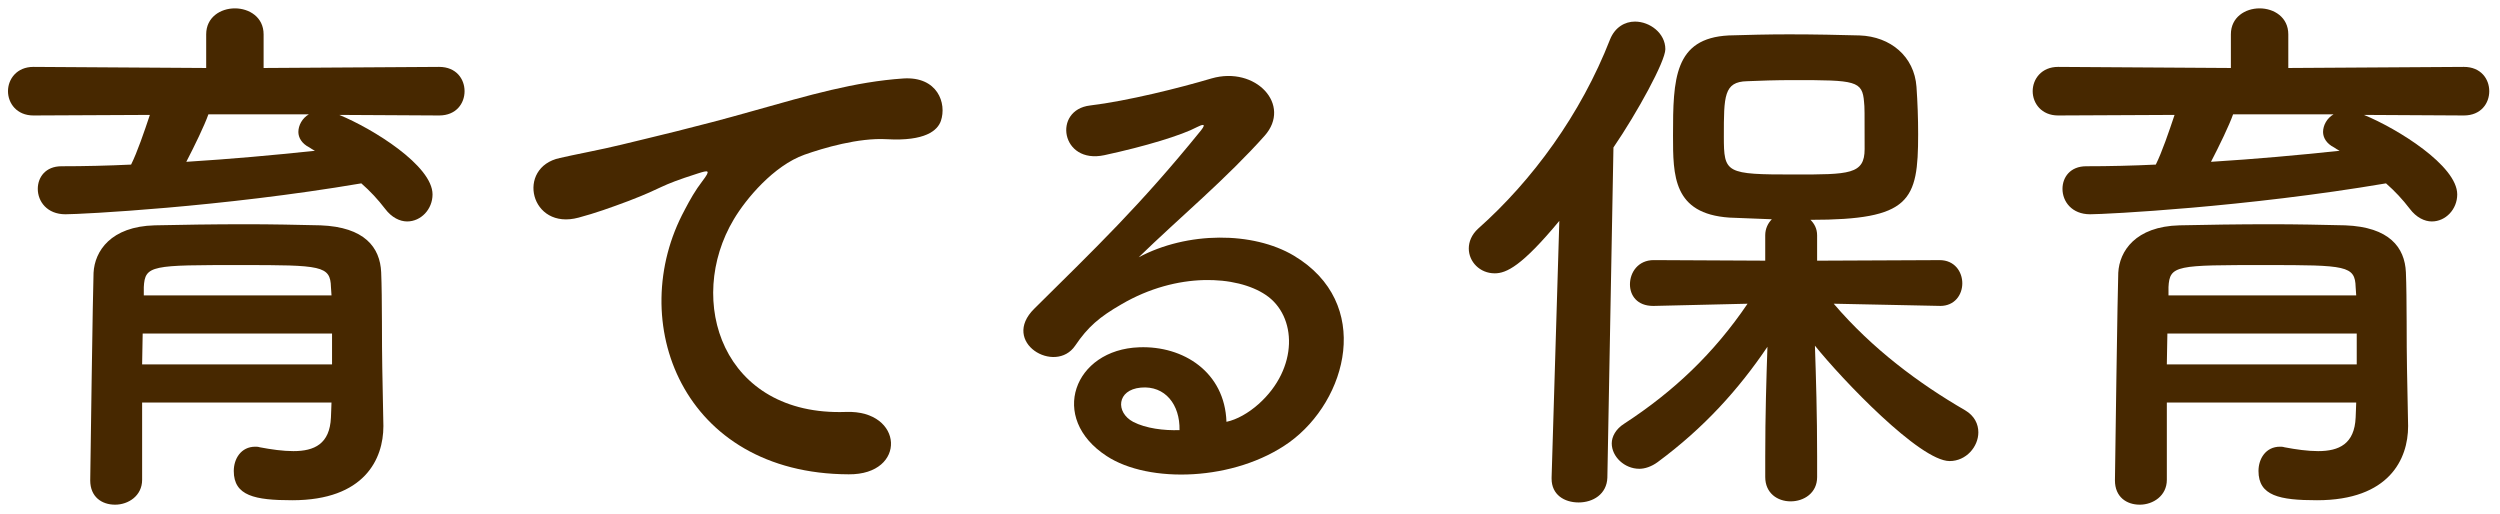
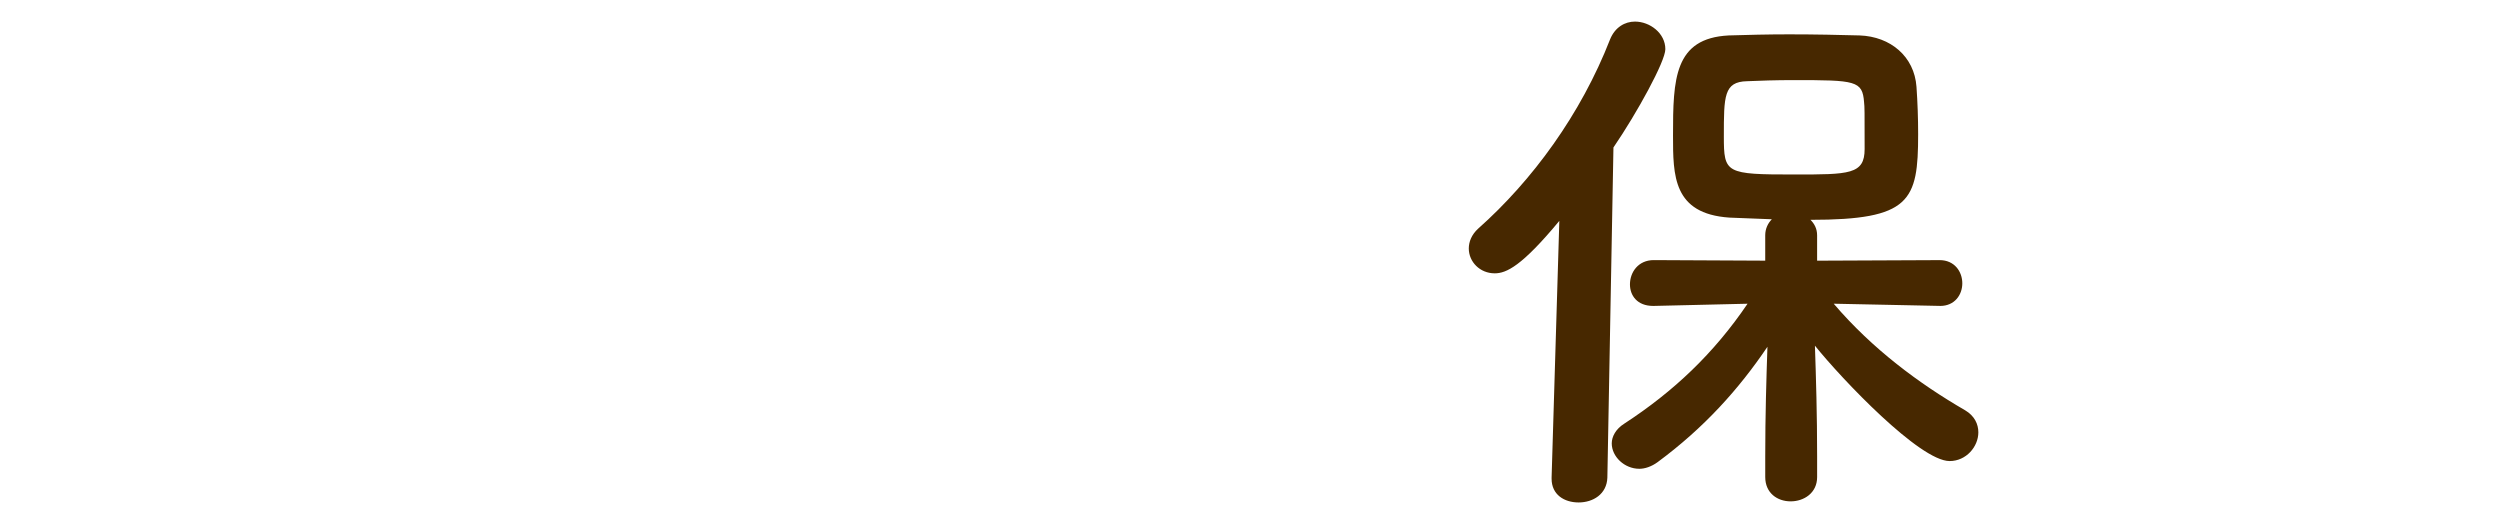
<svg xmlns="http://www.w3.org/2000/svg" width="219" height="45" viewBox="0 0 219 45" fill="none">
-   <path d="M29.717 10.065C32.667 11.274 37.89 14.515 37.89 17.03C37.89 18.336 36.875 19.399 35.666 19.399C35.036 19.399 34.311 19.061 33.731 18.287C33.102 17.465 32.425 16.739 31.651 16.062C19.415 18.143 7.131 18.77 5.729 18.77C4.132 18.77 3.31 17.657 3.31 16.546C3.31 15.531 3.987 14.564 5.39 14.564C7.373 14.564 9.453 14.515 11.484 14.418C12.017 13.354 12.645 11.516 13.128 10.066L2.924 10.115C1.473 10.115 0.7 9.052 0.7 7.988C0.7 6.924 1.475 5.86 2.924 5.86L18.062 5.956V3.007C18.062 1.508 19.319 0.733 20.577 0.733C21.835 0.733 23.092 1.508 23.092 3.007V5.956L38.471 5.86C39.97 5.86 40.696 6.924 40.696 7.988C40.696 9.052 39.97 10.115 38.471 10.115L29.719 10.066L29.717 10.065ZM33.585 37.243V37.34C33.585 40.193 31.941 43.821 25.606 43.821C22.317 43.821 20.479 43.434 20.479 41.259C20.479 40.195 21.108 39.131 22.365 39.131C22.461 39.131 22.607 39.131 22.752 39.18C23.767 39.373 24.784 39.518 25.702 39.518C27.54 39.518 28.894 38.889 28.99 36.568C28.99 36.181 29.039 35.746 29.039 35.263H12.45V42.033C12.45 43.435 11.241 44.21 10.081 44.21C8.92 44.21 7.904 43.533 7.904 42.082C7.904 41.598 8.146 24.72 8.195 23.898C8.291 22.012 9.693 19.836 13.563 19.739C15.836 19.69 18.69 19.643 21.494 19.643C23.815 19.643 26.088 19.692 28.072 19.739C31.941 19.885 33.295 21.674 33.391 23.849C33.487 26.073 33.44 30.282 33.487 32.216L33.584 37.246L33.585 37.243ZM29.088 29.216H12.499C12.499 30.087 12.45 31.006 12.45 31.924H29.087V29.216H29.088ZM28.992 25.154C28.943 23.268 28.169 23.219 21.157 23.219C13.274 23.219 12.694 23.219 12.597 25.154V25.879H29.041L28.992 25.154ZM18.255 10.016C17.917 10.983 17.046 12.773 16.32 14.175C20.19 13.933 23.962 13.595 27.588 13.208C27.395 13.111 27.25 13.015 27.104 12.917C26.428 12.579 26.137 12.046 26.137 11.562C26.137 10.982 26.475 10.353 27.055 10.015H18.253L18.255 10.016Z" fill="#472800" />
-   <path d="M59.98 18.383C60.463 17.464 60.898 16.69 61.527 15.868C62.302 14.853 62.06 14.9 61.14 15.191C57.512 16.351 58.336 16.351 55.046 17.61C53.499 18.19 52.144 18.674 50.694 19.061C46.439 20.221 45.181 14.66 49.05 13.838C50.065 13.596 52.871 13.063 54.419 12.678C56.788 12.097 60.996 11.13 65.928 9.728C70.909 8.325 74.875 7.165 79.131 6.874C82.13 6.681 82.952 9.051 82.419 10.599C82.128 11.421 81.064 12.388 77.68 12.195C75.214 12.05 72.119 12.97 70.475 13.55C67.767 14.517 65.348 17.42 64.284 19.208C60.029 26.316 63.269 36.473 74.102 36.086C79.18 35.893 79.471 41.599 74.344 41.55C59.739 41.502 54.709 28.106 59.981 18.386L59.98 18.383Z" fill="#472800" />
-   <path d="M110.242 35.405C113.772 32.261 113.628 27.667 110.871 25.829C108.356 24.136 103.133 23.797 98.249 26.651C96.314 27.764 95.299 28.633 94.186 30.279C92.445 32.841 87.608 29.988 90.607 27.038C95.927 21.766 99.844 18.043 105.212 11.417C105.745 10.74 105.261 10.933 104.874 11.126C103.519 11.851 100.327 12.819 96.749 13.592C92.928 14.414 92.202 9.626 95.492 9.24C98.732 8.853 103.375 7.692 106.132 6.87C110.002 5.758 113.193 9.191 110.775 11.9C109.227 13.641 107.292 15.528 105.359 17.316C103.425 19.104 101.489 20.846 99.749 22.539C104.004 20.266 109.76 20.266 113.339 22.394C120.304 26.553 118.03 35.065 112.951 38.741C108.163 42.174 100.62 42.368 96.943 39.95C91.816 36.613 94.09 30.616 99.796 30.423C103.666 30.277 107.292 32.599 107.438 36.951C108.356 36.758 109.373 36.177 110.242 35.404V35.405ZM99.94 33.954C97.812 34.147 97.716 36.131 99.263 36.953C100.376 37.533 101.971 37.727 103.326 37.678C103.375 35.454 102.069 33.761 99.94 33.954Z" fill="#472800" />
  <path d="M136.597 19.35C133.309 23.316 131.954 23.944 130.939 23.944C129.633 23.944 128.666 22.929 128.666 21.767C128.666 21.187 128.908 20.558 129.488 20.027C134.227 15.819 138.483 10.016 141.047 3.438C141.481 2.374 142.352 1.891 143.223 1.891C144.529 1.891 145.884 2.906 145.884 4.309C145.884 5.373 143.418 9.87 141.338 12.918L140.805 41.839C140.756 43.29 139.548 44.015 138.29 44.015C137.032 44.015 135.92 43.339 135.92 41.935V41.839L136.597 19.35ZM169.918 26.797L160.633 26.605C164.019 30.571 168.129 33.617 172.142 35.939C172.964 36.423 173.303 37.148 173.303 37.874C173.303 39.131 172.239 40.389 170.788 40.389C168.176 40.389 161.357 33.231 158.987 30.281C159.084 33.135 159.18 36.279 159.18 40.002V41.791C159.18 43.193 158.02 43.919 156.859 43.919C155.699 43.919 154.635 43.193 154.635 41.791V40.002C154.635 36.326 154.732 33.231 154.828 30.378C152.313 34.102 149.267 37.487 145.204 40.485C144.672 40.873 144.092 41.066 143.608 41.066C142.302 41.066 141.189 40.002 141.189 38.841C141.189 38.261 141.528 37.584 142.302 37.101C146.607 34.296 150.136 30.959 153.086 26.606L144.865 26.799H144.816C143.413 26.799 142.784 25.88 142.784 24.913C142.784 23.849 143.51 22.785 144.865 22.785L154.634 22.834V20.61C154.634 20.03 154.876 19.546 155.214 19.208C153.859 19.159 152.554 19.111 151.49 19.062C146.556 18.724 146.556 15.387 146.556 11.857C146.556 6.924 146.653 3.346 151.441 3.104C153.037 3.055 154.874 3.008 156.713 3.008C158.986 3.008 161.21 3.057 162.903 3.104C165.611 3.201 167.691 4.943 167.884 7.602C167.981 9.004 168.029 10.358 168.029 11.761C168.029 17.613 167.353 19.257 158.599 19.257C158.937 19.595 159.179 20.031 159.179 20.611V22.836L169.915 22.787C171.221 22.787 171.898 23.802 171.898 24.818C171.898 25.834 171.221 26.8 169.963 26.8H169.914L169.918 26.797ZM163.293 8.952C163.148 7.066 162.568 7.017 157.103 7.017C155.604 7.017 154.153 7.066 153.04 7.114C151.009 7.162 151.009 8.419 151.009 11.949C151.009 15.19 151.154 15.286 157.199 15.286C161.987 15.286 163.341 15.286 163.341 13.062C163.341 9.676 163.341 9.387 163.292 8.952H163.293Z" fill="#472800" />
-   <path d="M207.08 10.065C210.03 11.274 215.253 14.515 215.253 17.03C215.253 18.336 214.238 19.399 213.029 19.399C212.4 19.399 211.674 19.061 211.094 18.287C210.465 17.465 209.788 16.739 209.014 16.062C196.778 18.143 184.494 18.77 183.092 18.77C181.496 18.77 180.674 17.657 180.674 16.546C180.674 15.531 181.35 14.564 182.754 14.564C184.736 14.564 186.816 14.515 188.848 14.418C189.38 13.354 190.008 11.516 190.492 10.066L180.288 10.115C178.837 10.115 178.063 9.052 178.063 7.988C178.063 6.924 178.838 5.86 180.288 5.86L195.425 5.956V3.007C195.425 1.508 196.682 0.733 197.94 0.733C199.198 0.733 200.455 1.508 200.455 3.007V5.956L215.835 5.86C217.333 5.86 218.059 6.924 218.059 7.988C218.059 9.052 217.333 10.115 215.835 10.115L207.082 10.066L207.08 10.065ZM210.95 37.243V37.34C210.95 40.193 209.306 43.821 202.97 43.821C199.682 43.821 197.844 43.434 197.844 41.259C197.844 40.195 198.473 39.131 199.73 39.131C199.826 39.131 199.972 39.131 200.117 39.18C201.132 39.373 202.148 39.518 203.067 39.518C204.905 39.518 206.258 38.889 206.355 36.568C206.355 36.181 206.404 35.746 206.404 35.263H189.815V42.033C189.815 43.435 188.606 44.21 187.445 44.21C186.285 44.21 185.269 43.533 185.269 42.082C185.269 41.598 185.511 24.72 185.56 23.898C185.656 22.012 187.058 19.836 190.928 19.739C193.201 19.69 196.054 19.643 198.859 19.643C201.179 19.643 203.453 19.692 205.436 19.739C209.306 19.885 210.659 21.674 210.756 23.849C210.852 26.073 210.805 30.282 210.852 32.216L210.949 37.246L210.95 37.243ZM206.451 29.216H189.863C189.863 30.087 189.814 31.006 189.814 31.924H206.45V29.216H206.451ZM206.355 25.154C206.306 23.268 205.533 23.219 198.52 23.219C190.637 23.219 190.057 23.219 189.96 25.154V25.879H206.404L206.355 25.154ZM195.618 10.016C195.28 10.983 194.409 12.773 193.683 14.175C197.553 13.933 201.325 13.595 204.951 13.208C204.758 13.111 204.613 13.015 204.468 12.917C203.791 12.579 203.5 12.046 203.5 11.562C203.5 10.982 203.838 10.353 204.419 10.015H195.617L195.618 10.016Z" fill="#472800" />
</svg>